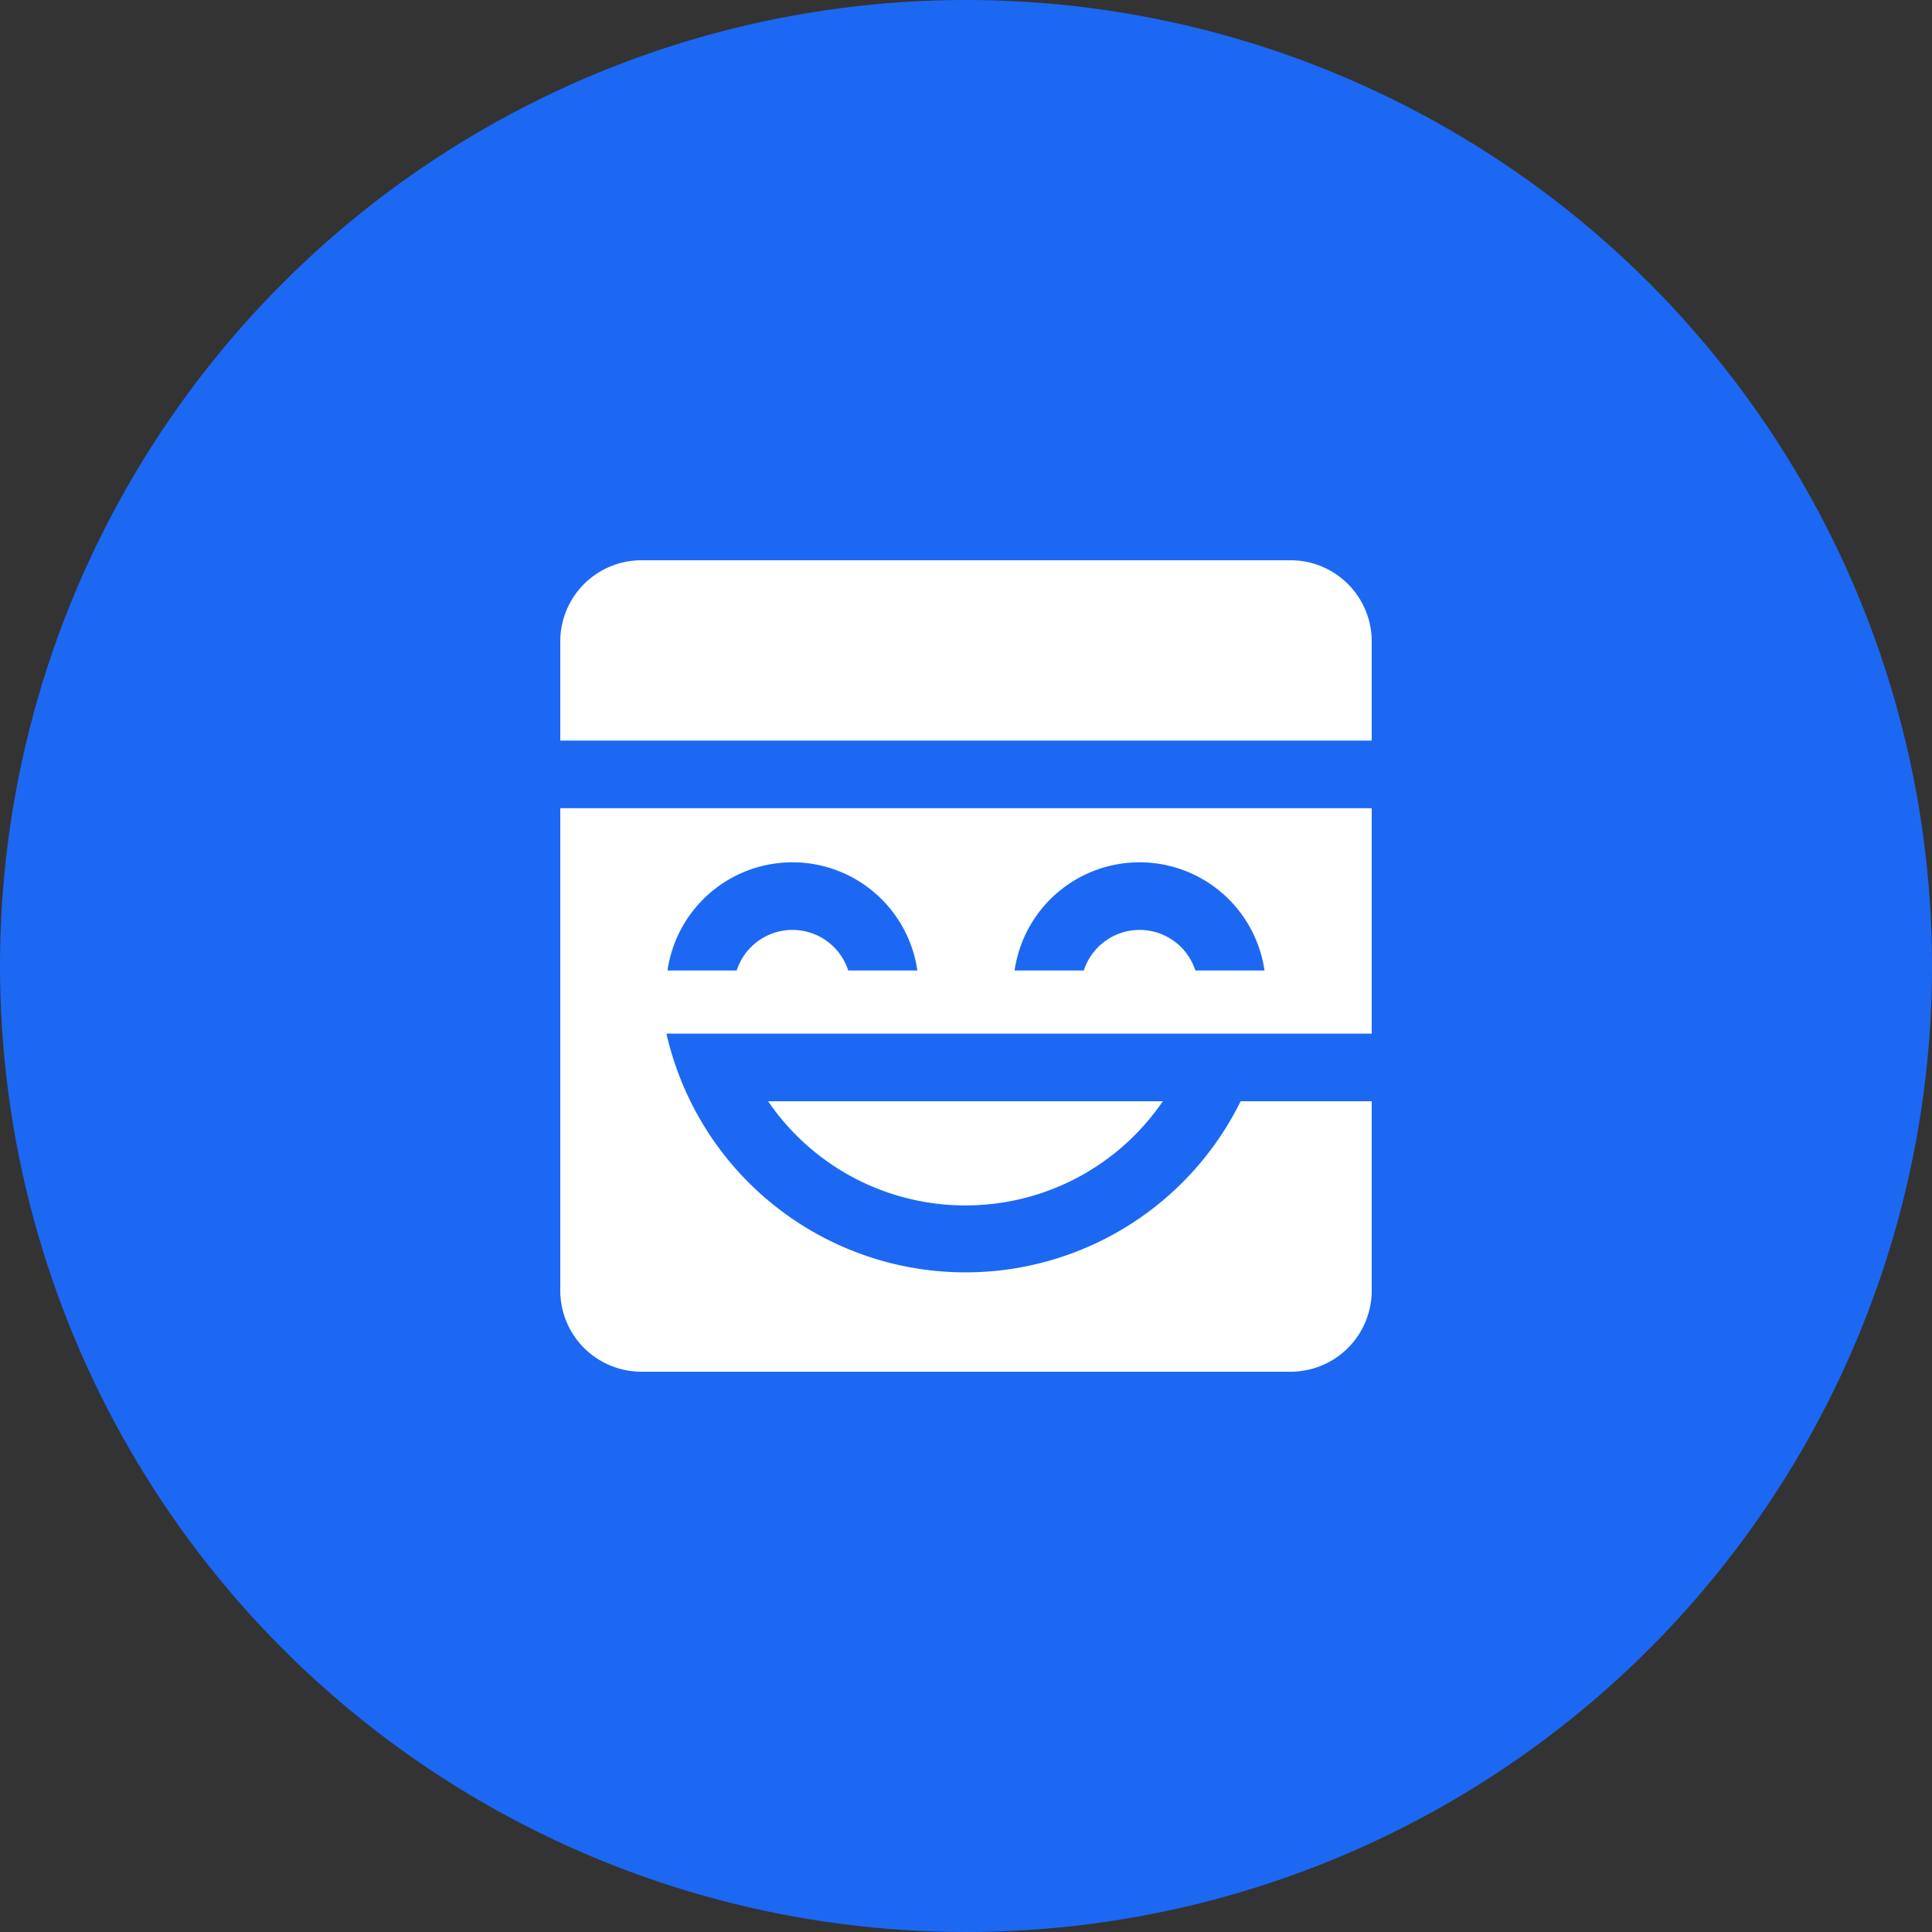
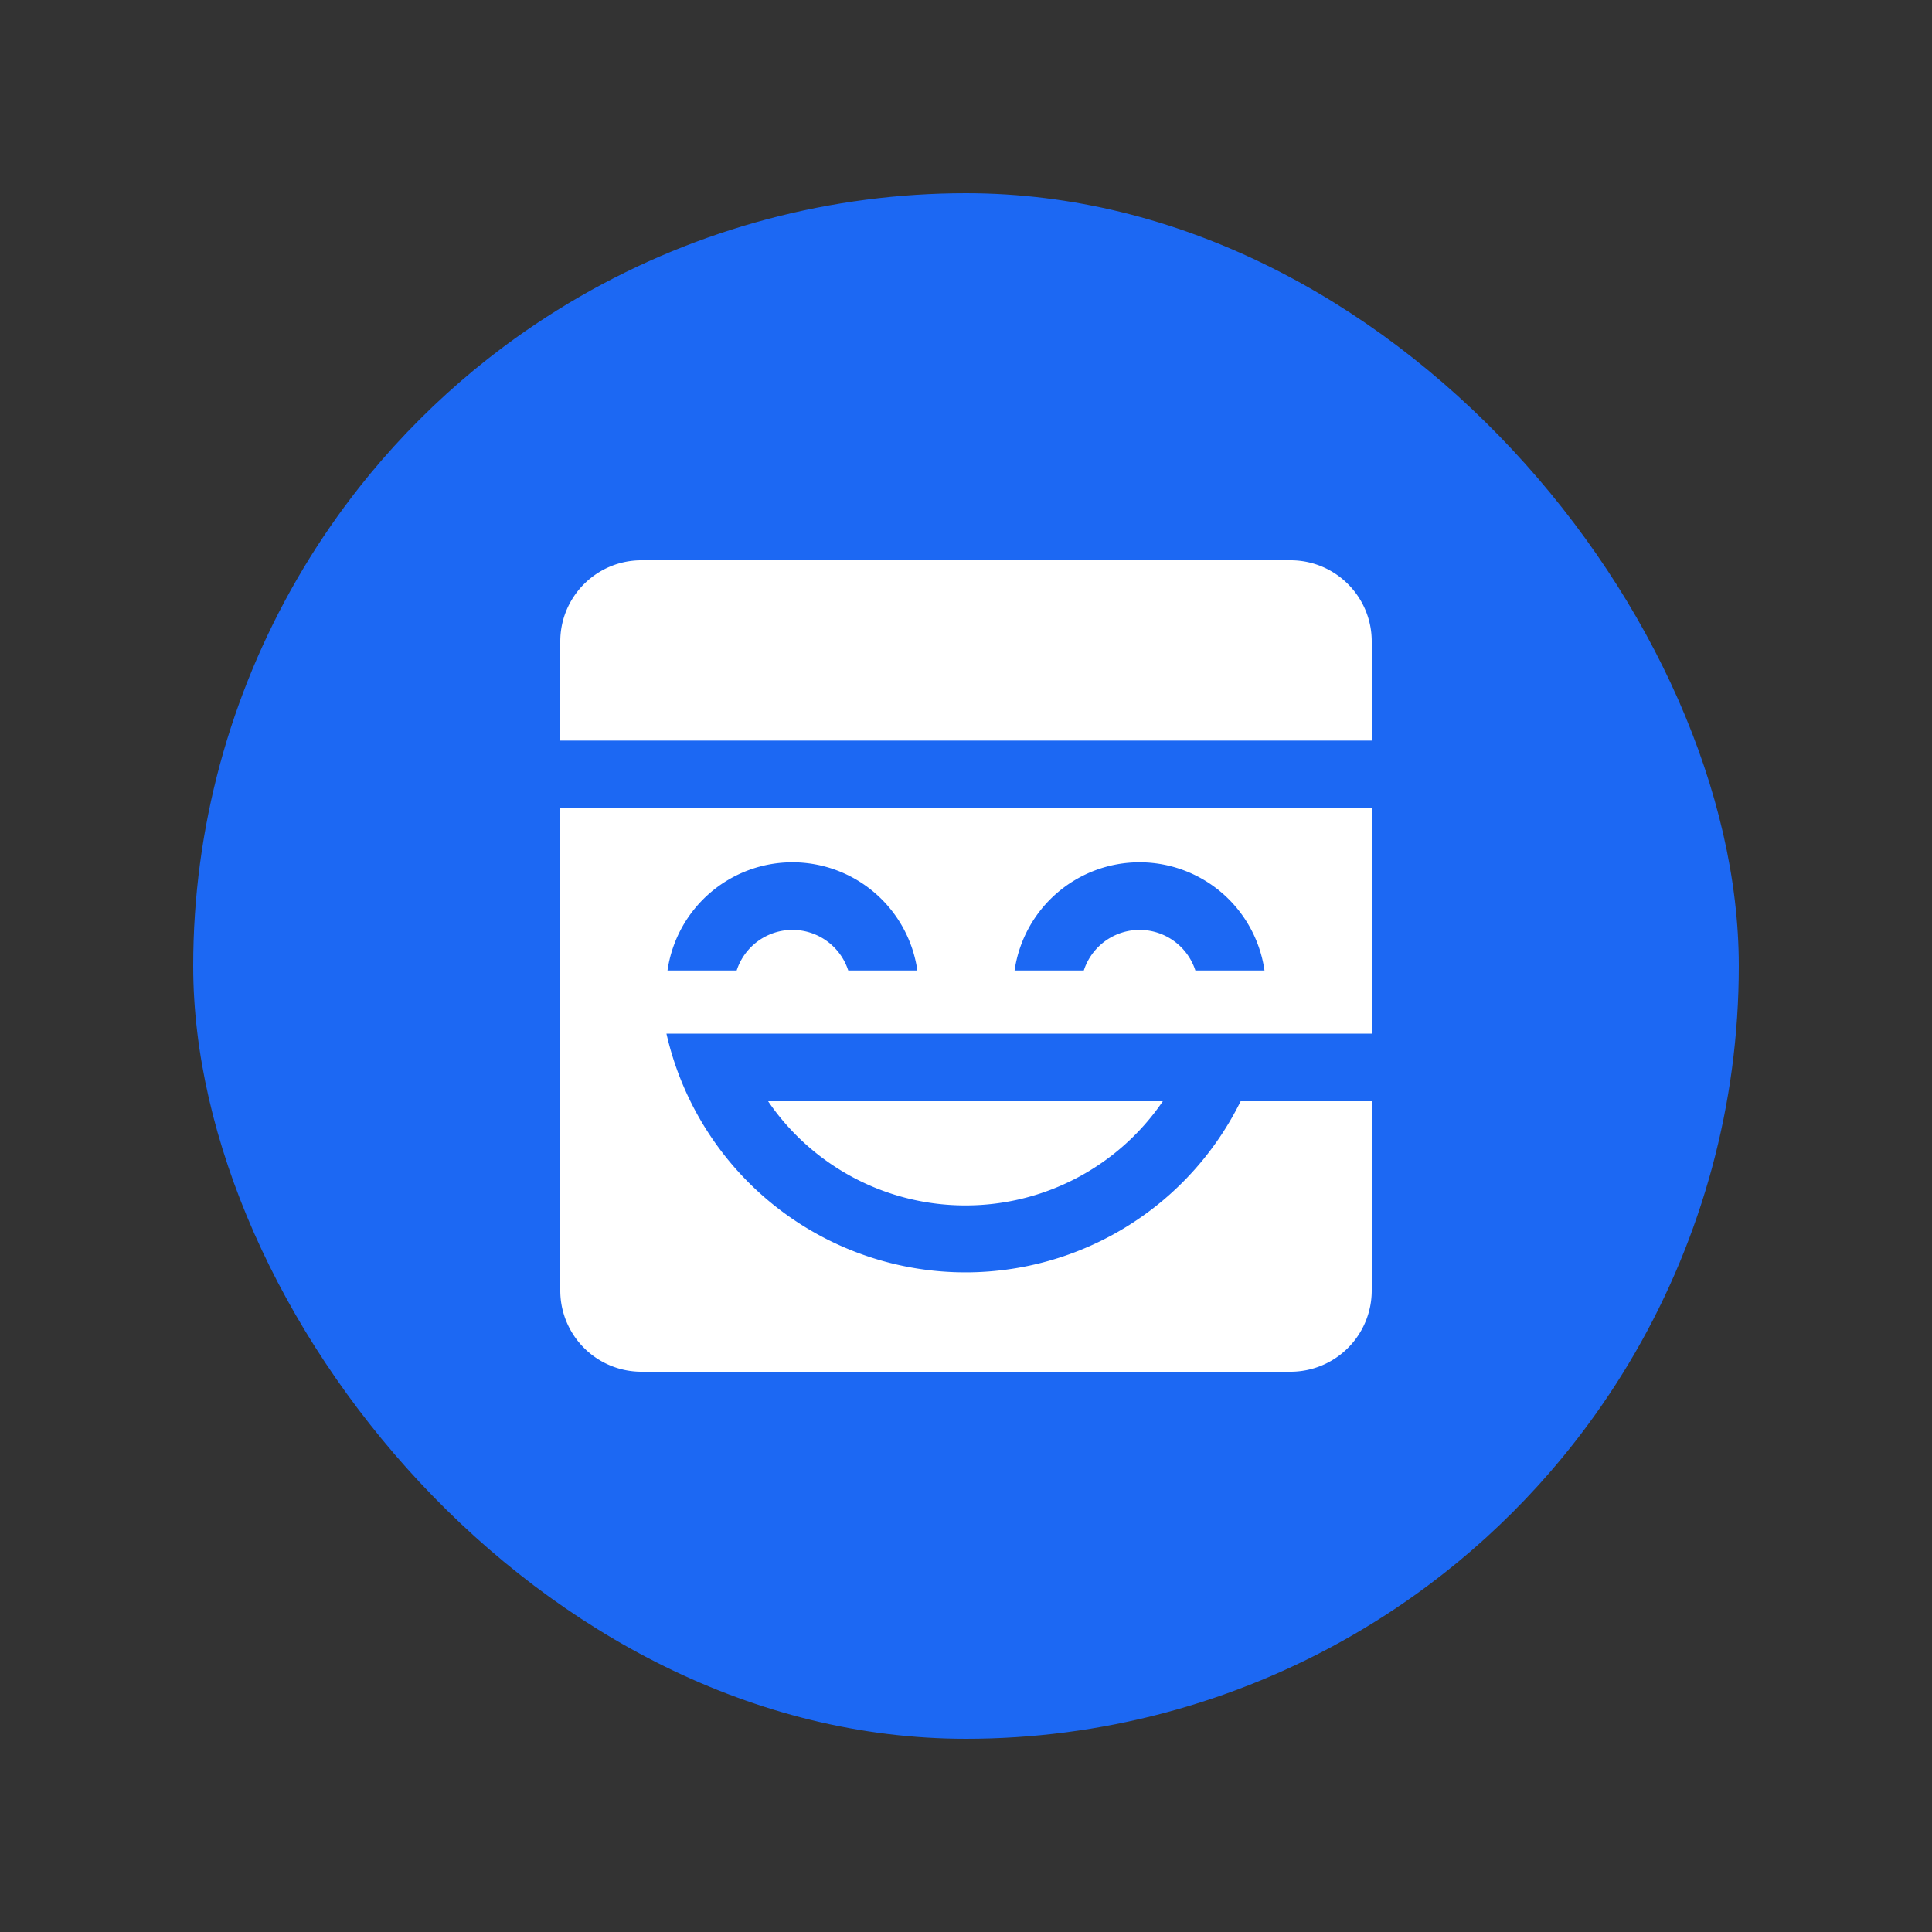
<svg xmlns="http://www.w3.org/2000/svg" width="40" height="40" viewBox="0 0 40 40" fill="none">
  <rect x="0" y="0" width="40" height="40" fill="#333333" stroke="none" />
-   <circle fill="#1C68F3" cx="20" cy="20" r="20" />
  <g transform="translate(4 4)">
    <circle cx="16" cy="16" r="14" fill="#fff" />
    <svg width="32" height="32" viewBox="0 0 32 32">
      <g clip-path="url(#clip0_261:1075)">
        <circle cx="16" cy="16" r="16" fill="#1C68F3" />
        <path d="M16 30c7.732 0 14-6.268 14-14S23.732 2 16 2 2 8.268 2 16s6.268 14 14 14z" fill="#1C68F3" />
        <path fill-rule="evenodd" clip-rule="evenodd" d="M24.4 12.733V17.4H9.798a6.35 6.35 0 0011.888 1.4H24.4v3.92a1.68 1.68 0 01-1.68 1.68H9.28a1.68 1.68 0 01-1.68-1.68v-9.987h16.8zM20.075 18.8a4.941 4.941 0 01-4.086 2.157 4.942 4.942 0 01-4.086-2.157h8.172zm-7.668-4.947a2.614 2.614 0 00-2.587 2.24h1.432a1.214 1.214 0 012.31 0h1.431a2.614 2.614 0 00-2.586-2.24zm7.186 0a2.614 2.614 0 00-2.587 2.24h1.433a1.214 1.214 0 012.31 0h1.431a2.614 2.614 0 00-2.587-2.24zM22.72 7.6c.928 0 1.68.752 1.68 1.68v2.053H7.6V9.28c0-.928.752-1.68 1.68-1.68h13.44z" fill="#fff" />
      </g>
      <defs>
        <clipPath id="clip0_261:1075">
          <rect width="32" height="32" rx="16" fill="#fff" />
        </clipPath>
      </defs>
    </svg>
  </g>
</svg>